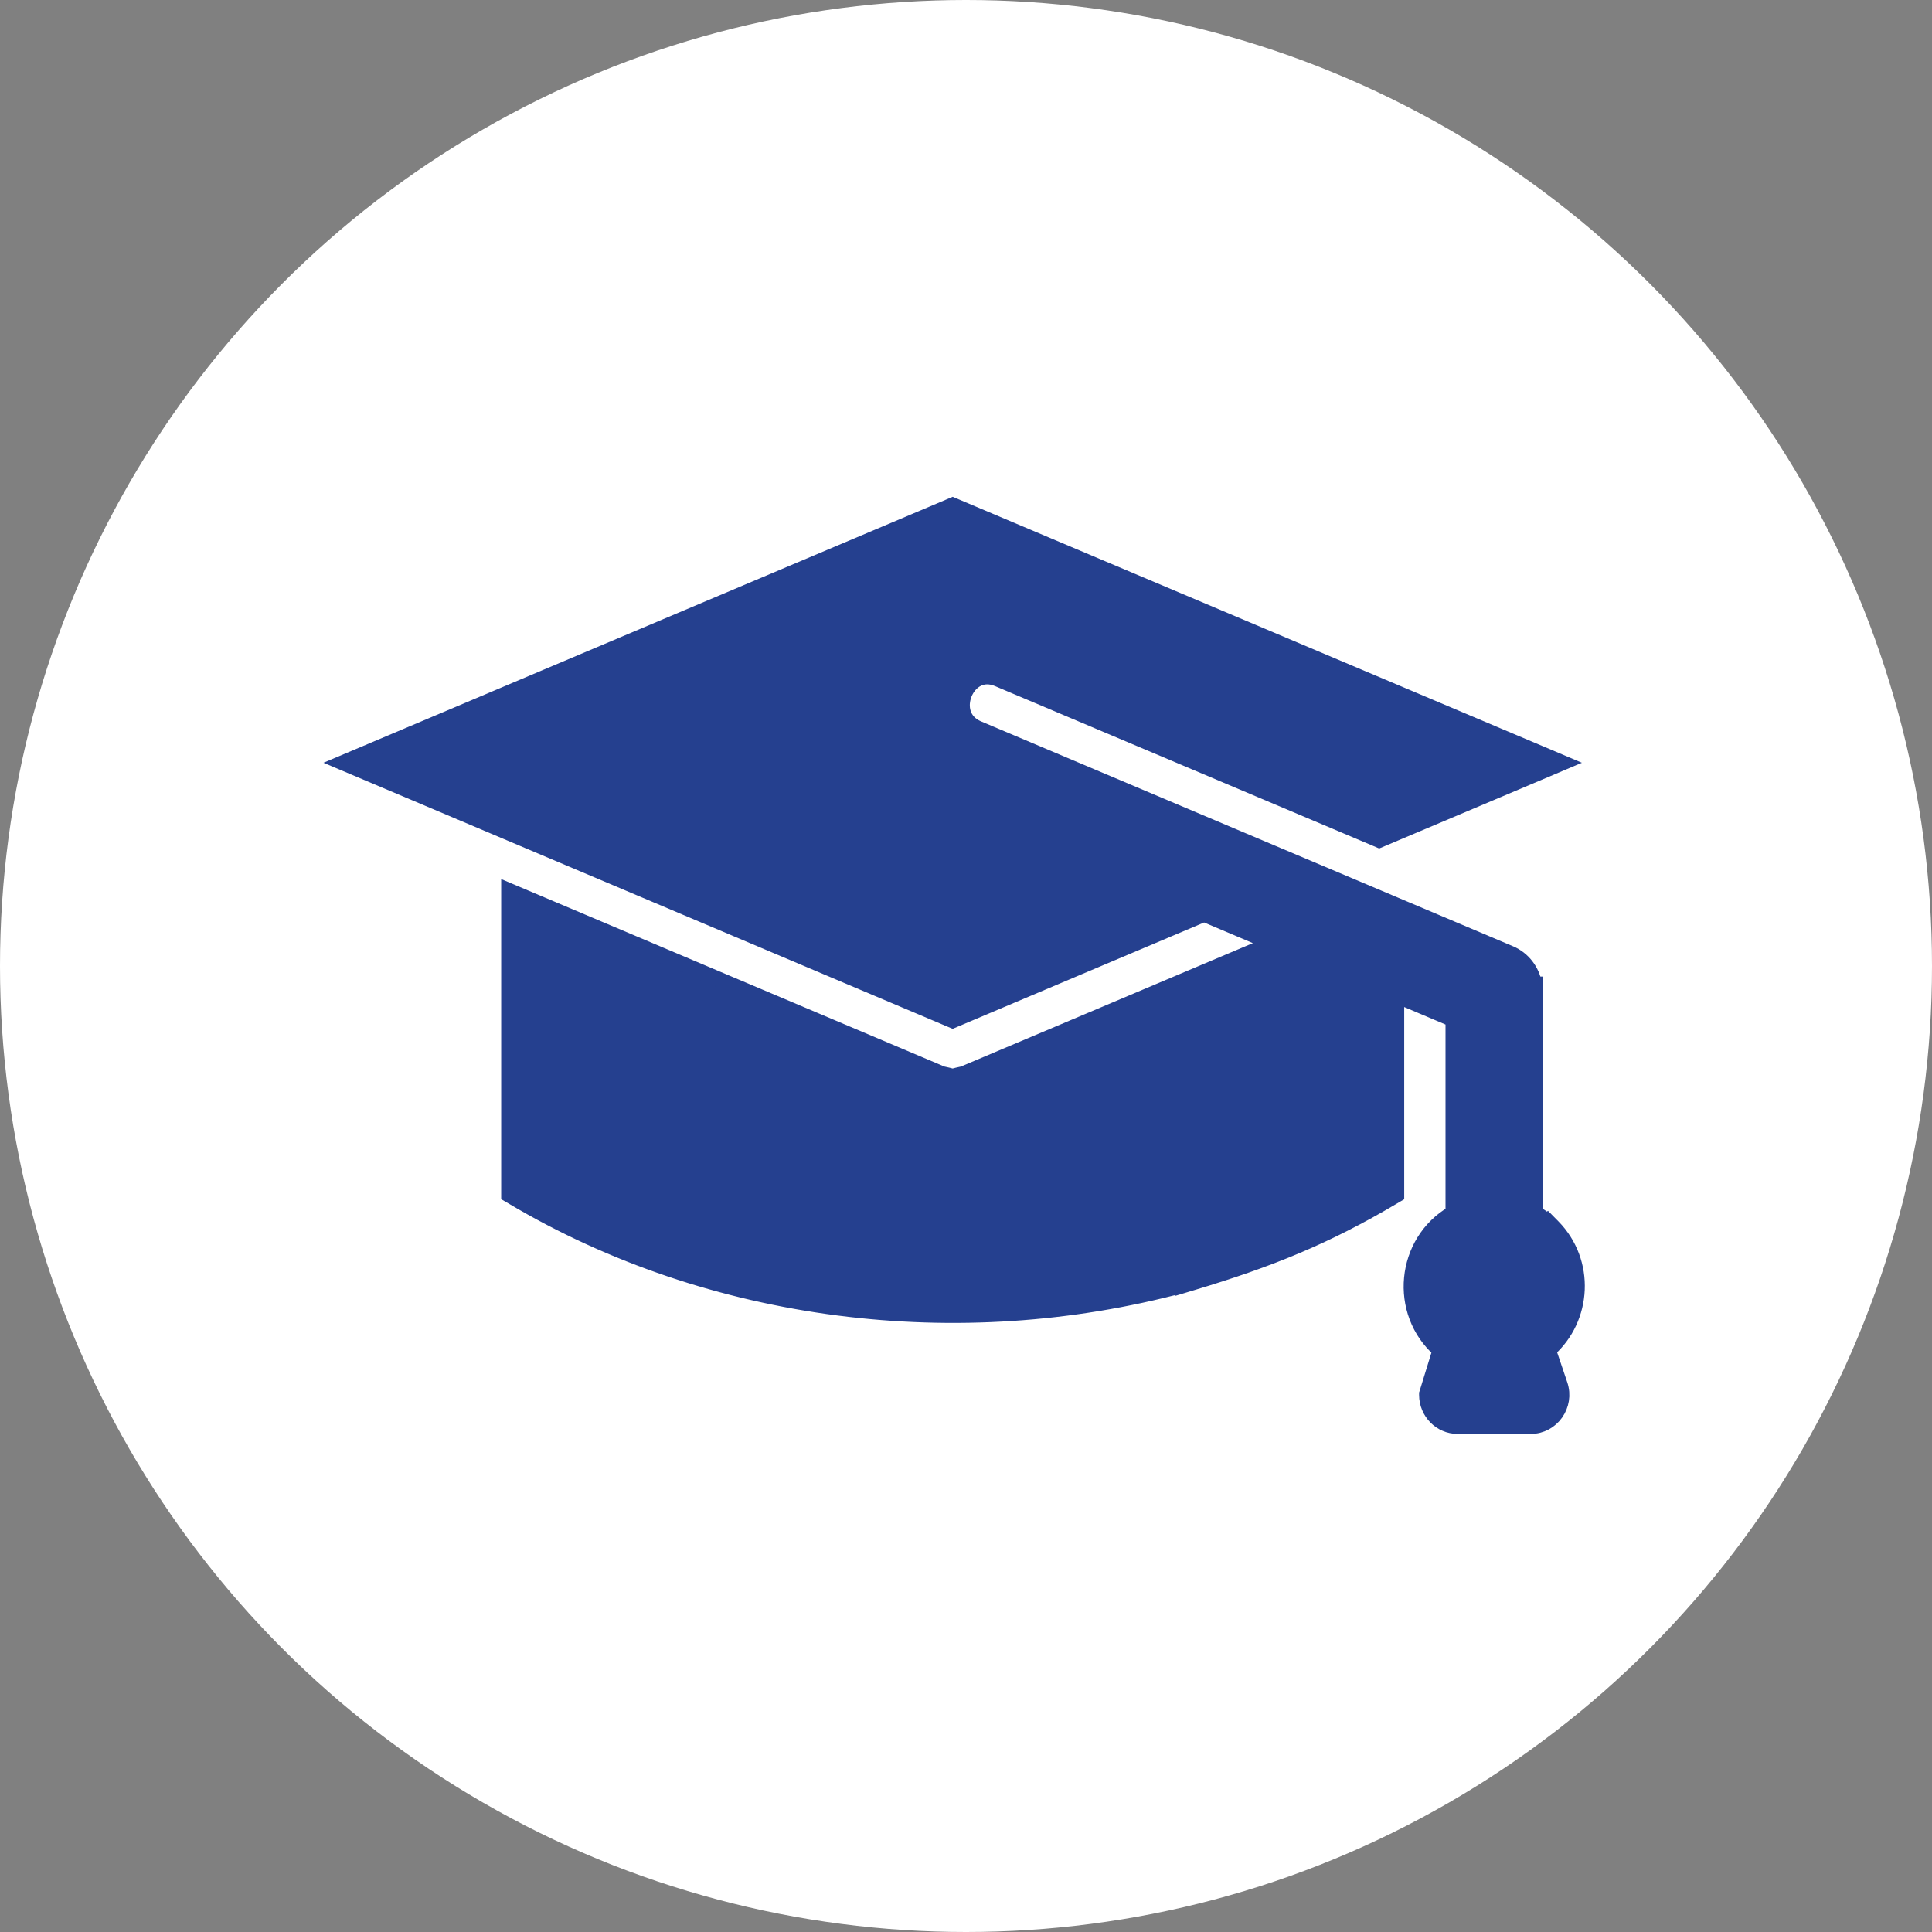
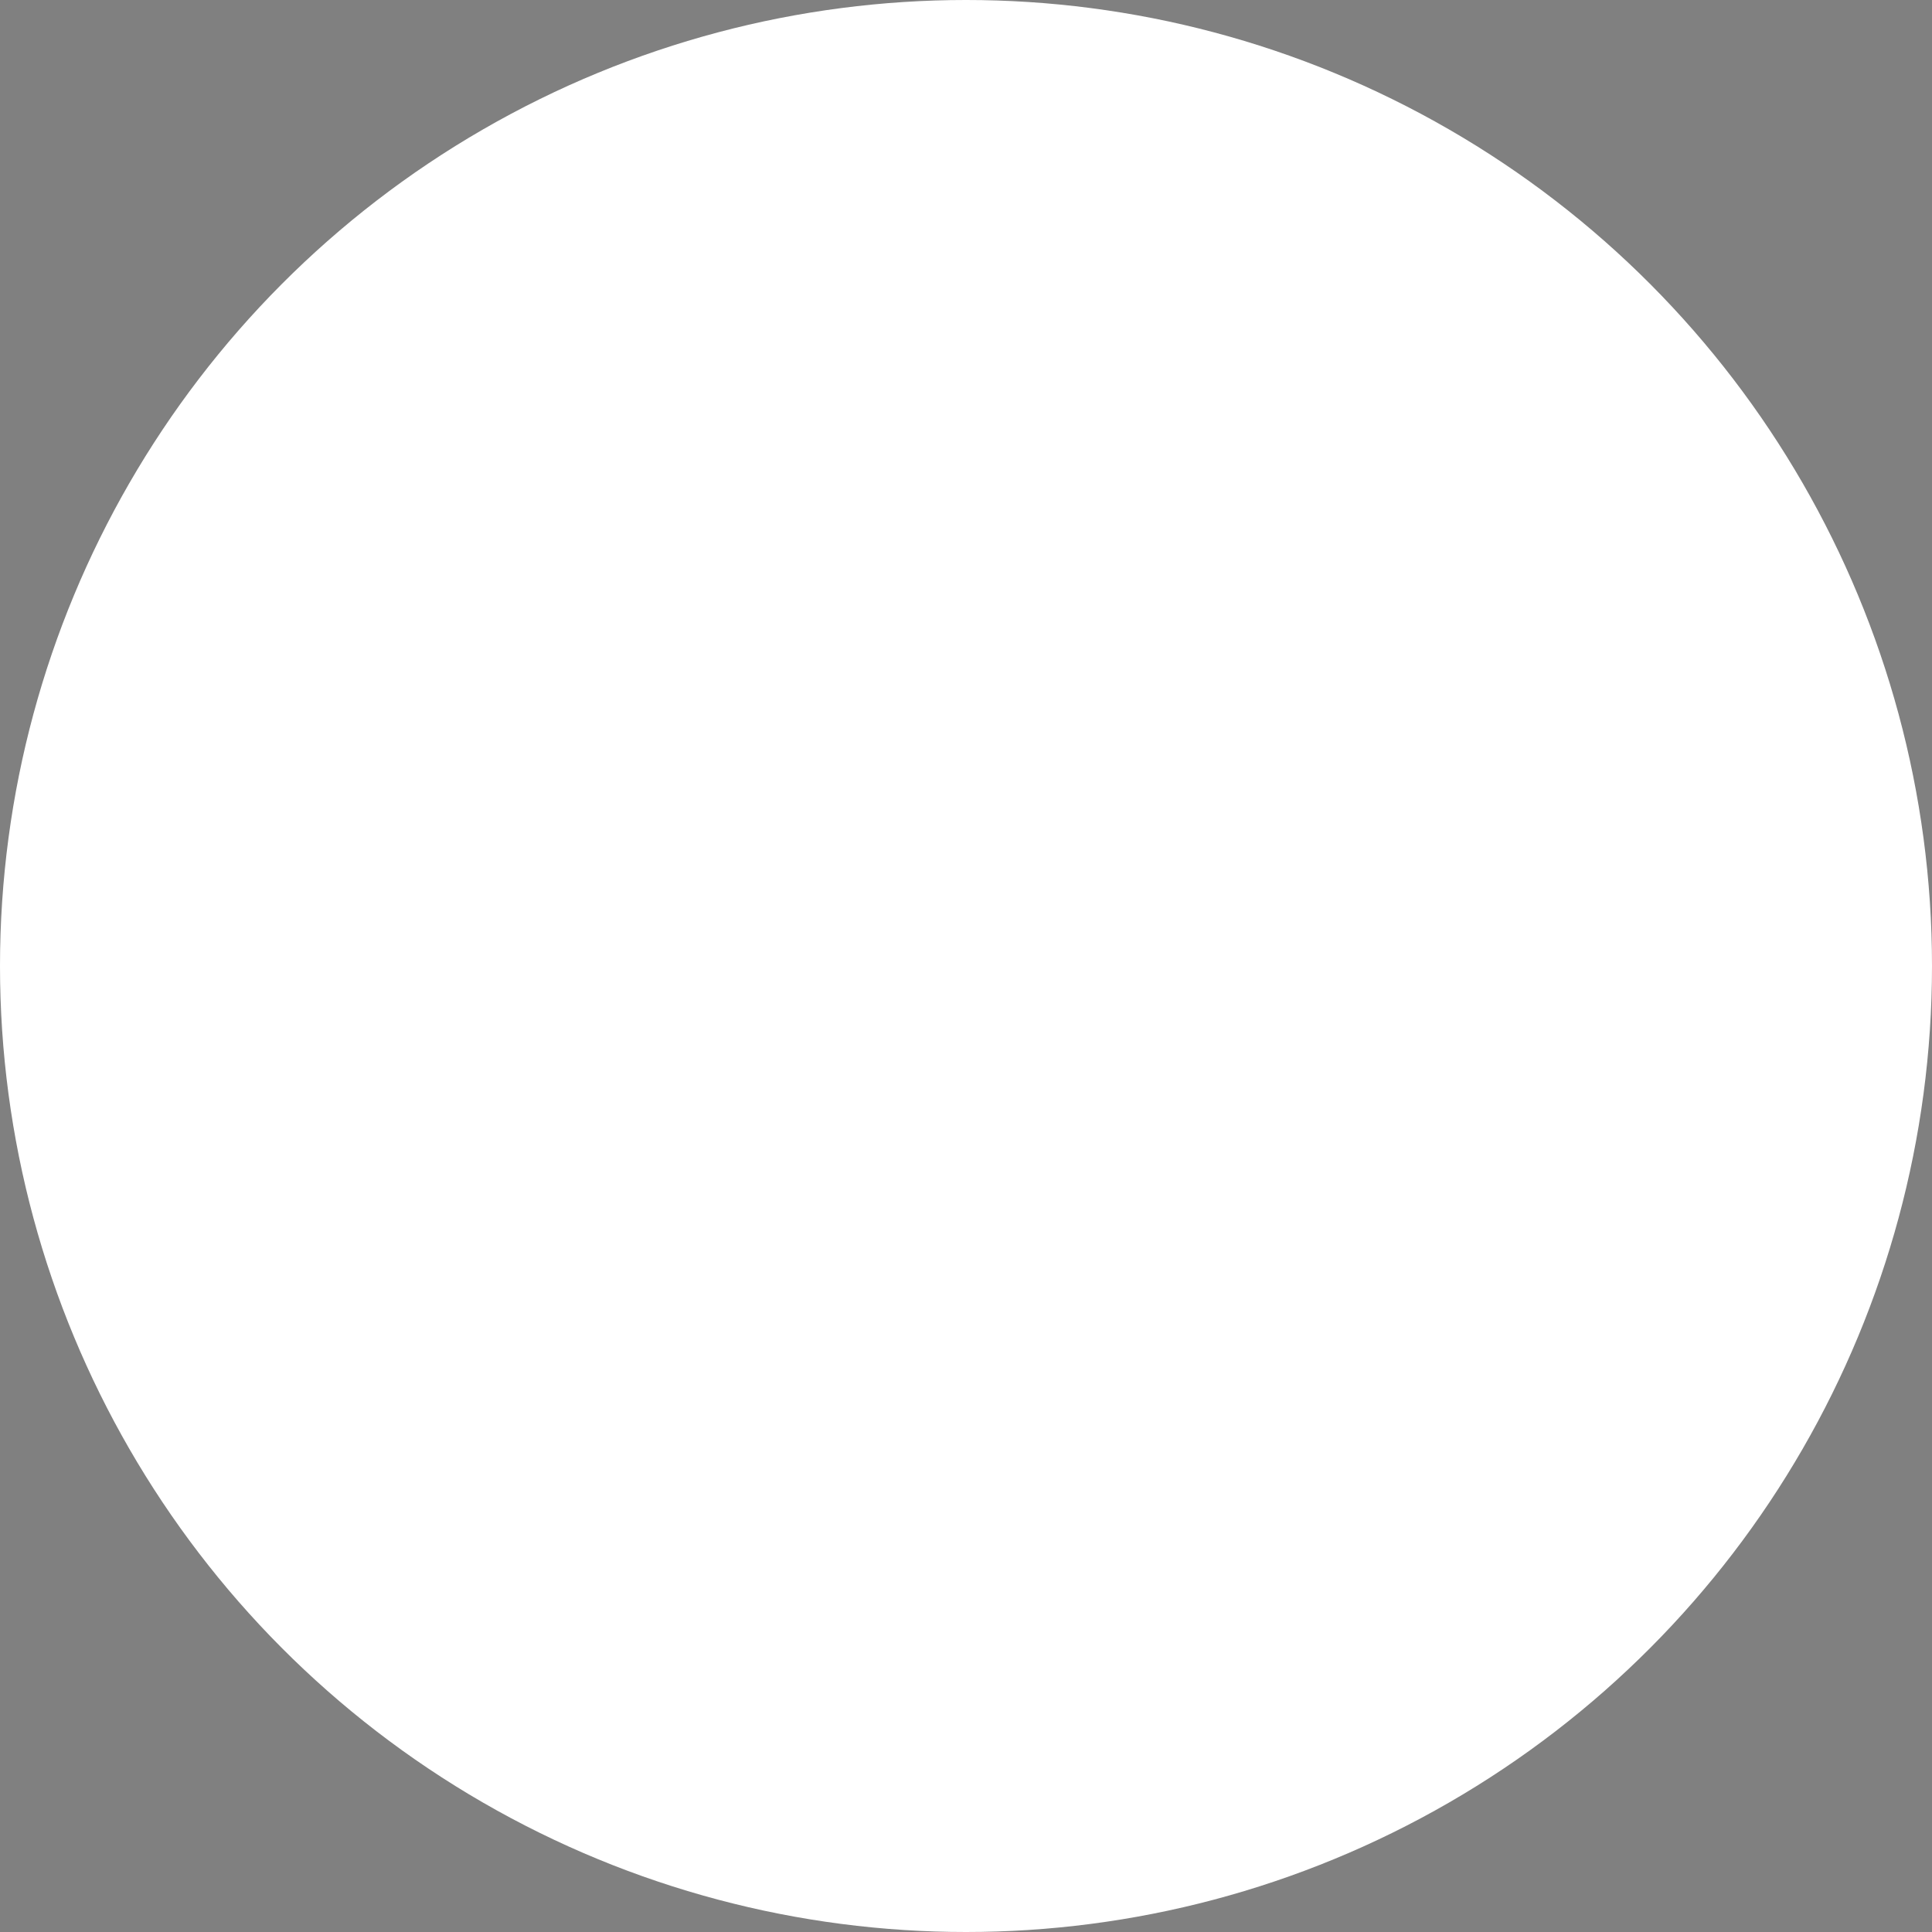
<svg xmlns="http://www.w3.org/2000/svg" width="56" height="56" viewBox="0 0 56 56" fill="none">
  <rect x="0" y="0" width="56" height="56" fill="#808080" stroke="none" />
  <circle cx="28" cy="28" r="28" fill="white" />
-   <path d="M27.7 14.674L44.815 21.907L45.291 22.109L44.815 22.311L40.062 24.32L39.977 24.356L39.893 24.32L28.926 19.685C28.689 19.585 28.489 19.605 28.332 19.684C28.169 19.765 28.036 19.918 27.959 20.105C27.883 20.291 27.869 20.496 27.927 20.674C27.983 20.846 28.11 21.007 28.345 21.109H28.346L43.769 27.629C44.155 27.792 44.408 28.139 44.478 28.525H44.502V28.744L44.503 35.161C44.625 35.233 44.742 35.314 44.85 35.405L44.859 35.397L45.016 35.556C46.014 36.573 45.928 38.214 44.882 39.135L45.221 40.138C45.42 40.729 44.983 41.344 44.371 41.344H42.251C41.752 41.344 41.353 40.933 41.352 40.433V40.399L41.362 40.368L41.74 39.141C40.481 38.04 40.676 35.996 42.118 35.16V29.551L40.483 28.859V34.636L40.376 34.699C38.439 35.849 36.786 36.516 34.572 37.18L34.29 37.265V37.253C27.805 38.994 20.626 38.126 14.854 34.697L14.746 34.634V25.811L15.051 25.94L27.308 31.124C27.436 31.151 27.516 31.171 27.568 31.185C27.635 31.202 27.626 31.198 27.614 31.198C27.603 31.198 27.592 31.203 27.66 31.185C27.712 31.171 27.791 31.15 27.918 31.124L36.877 27.337L34.902 26.501L27.698 29.547L27.613 29.583L27.528 29.547L10.415 22.311L9.938 22.109L10.415 21.907L27.529 14.674L27.614 14.638L27.7 14.674Z" fill="#25408F" stroke="#25408F" stroke-width="0.438" />
</svg>